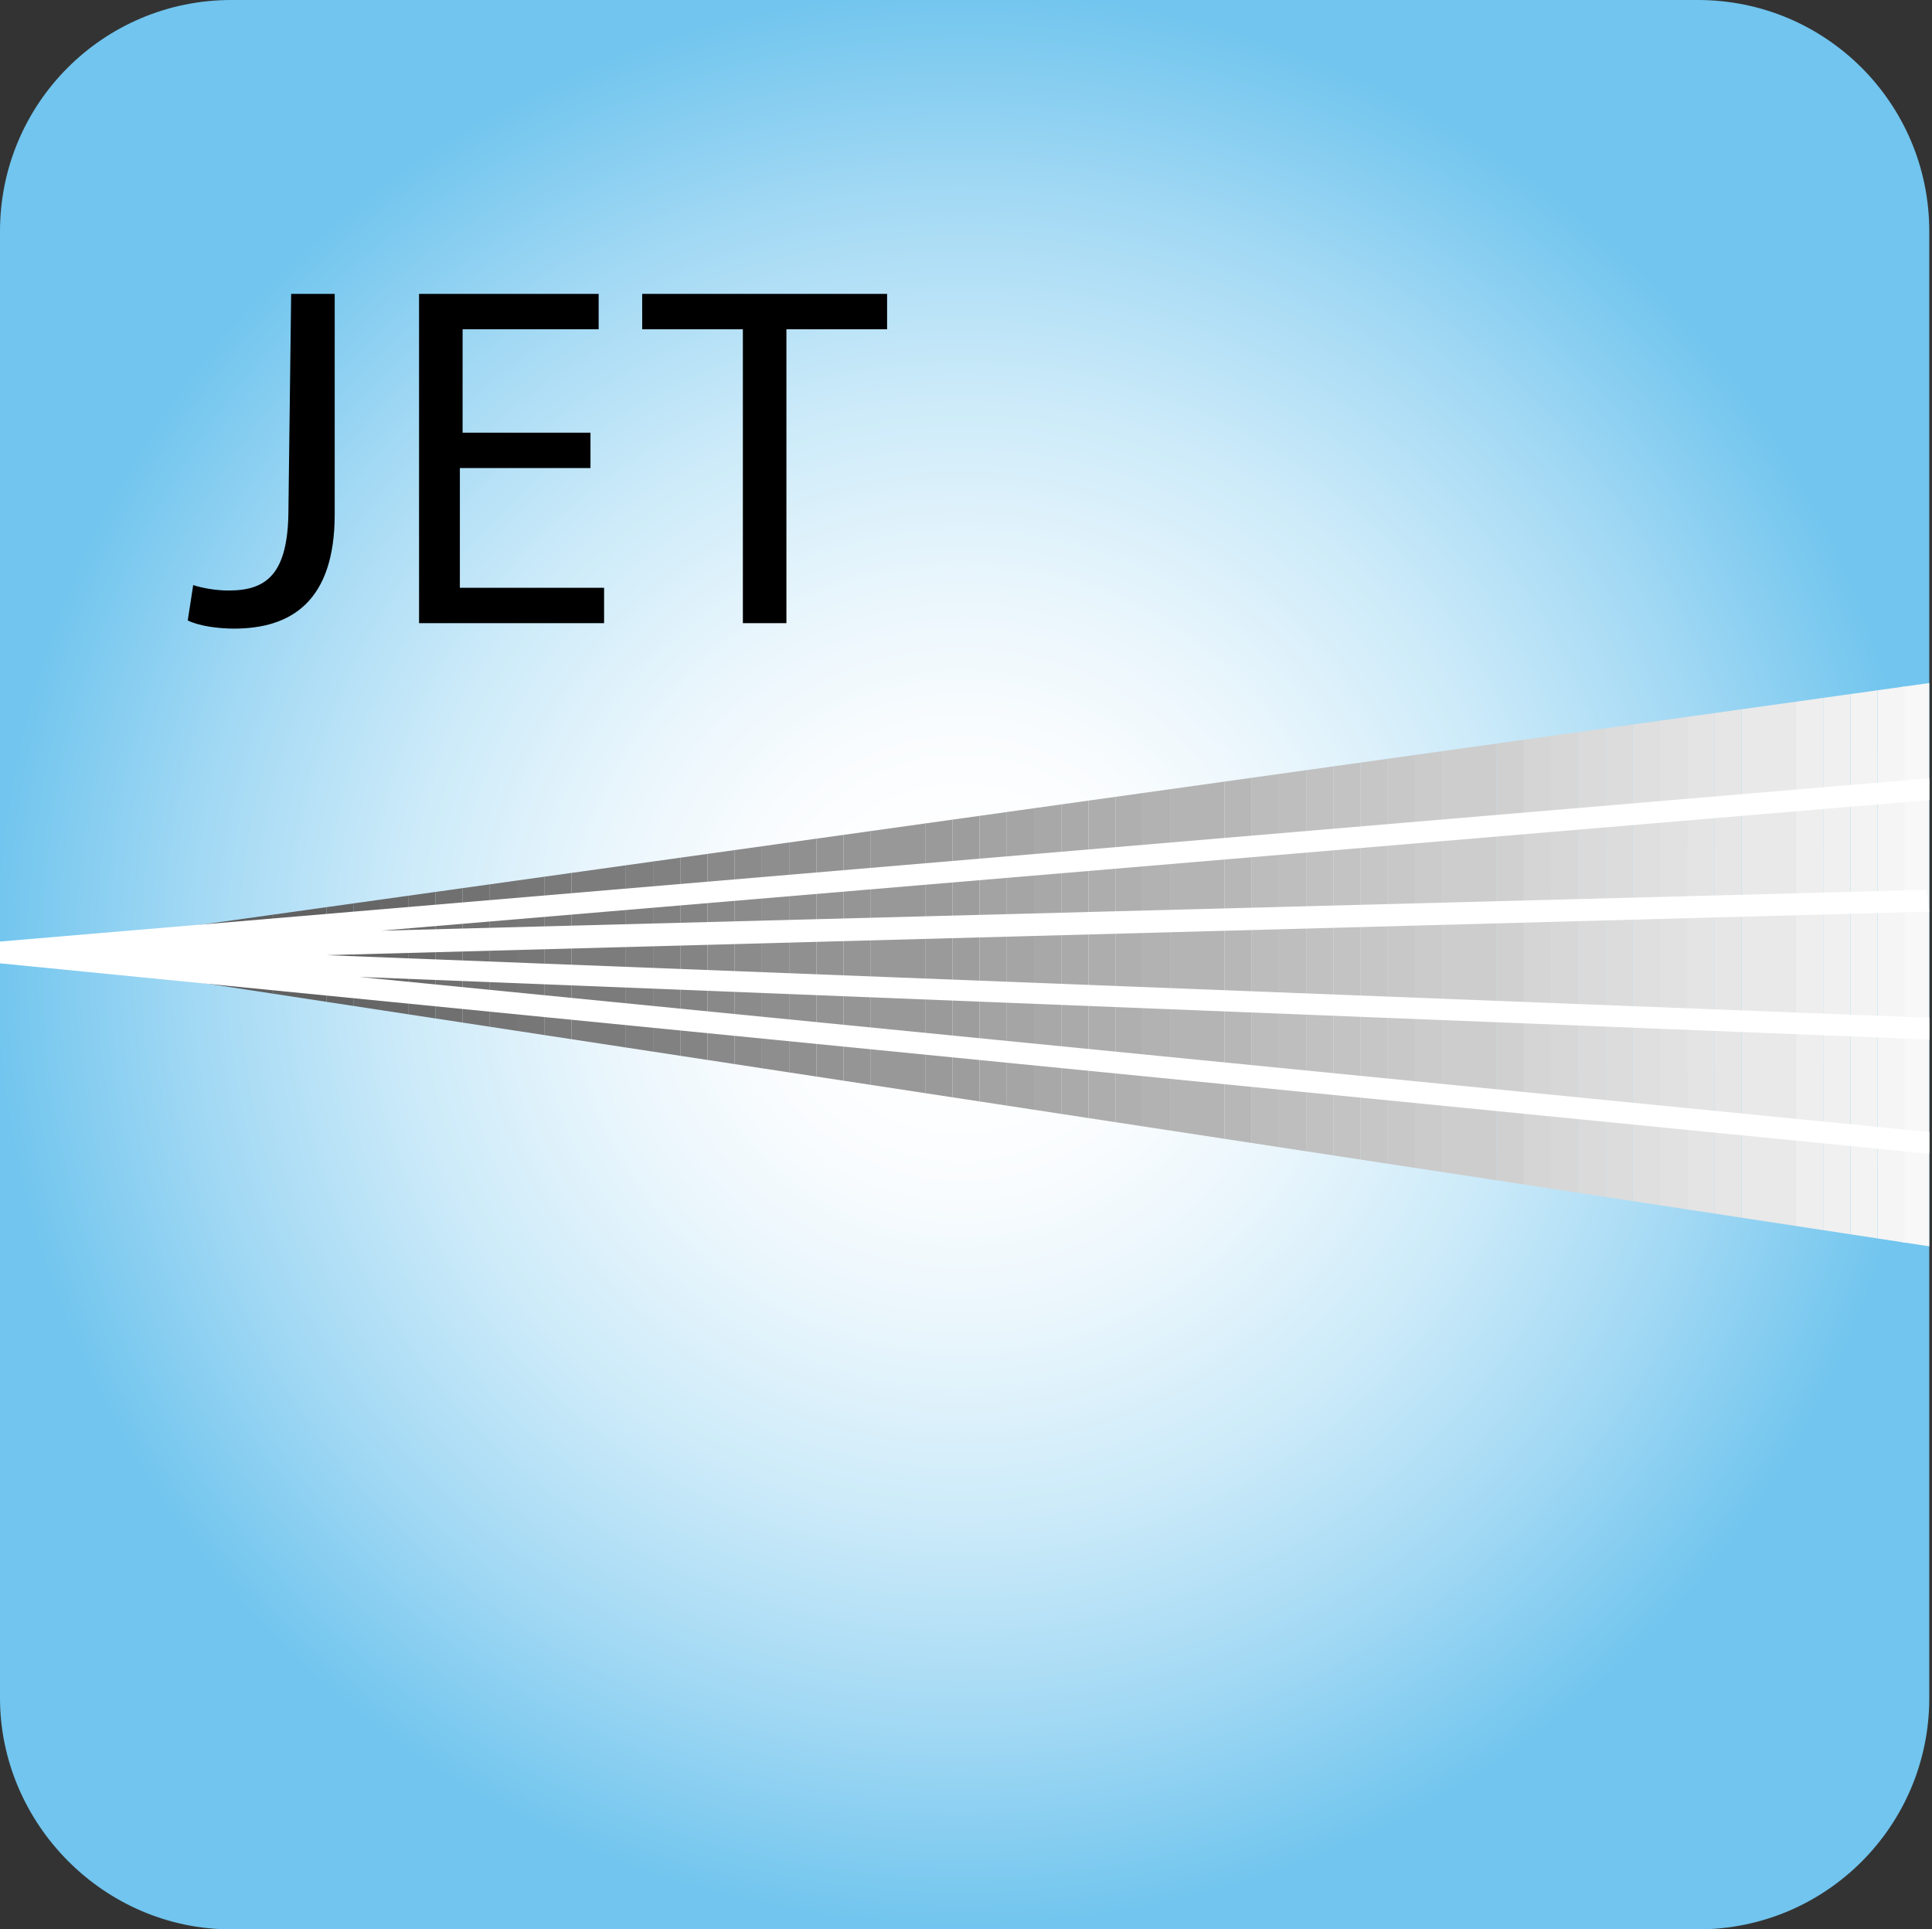
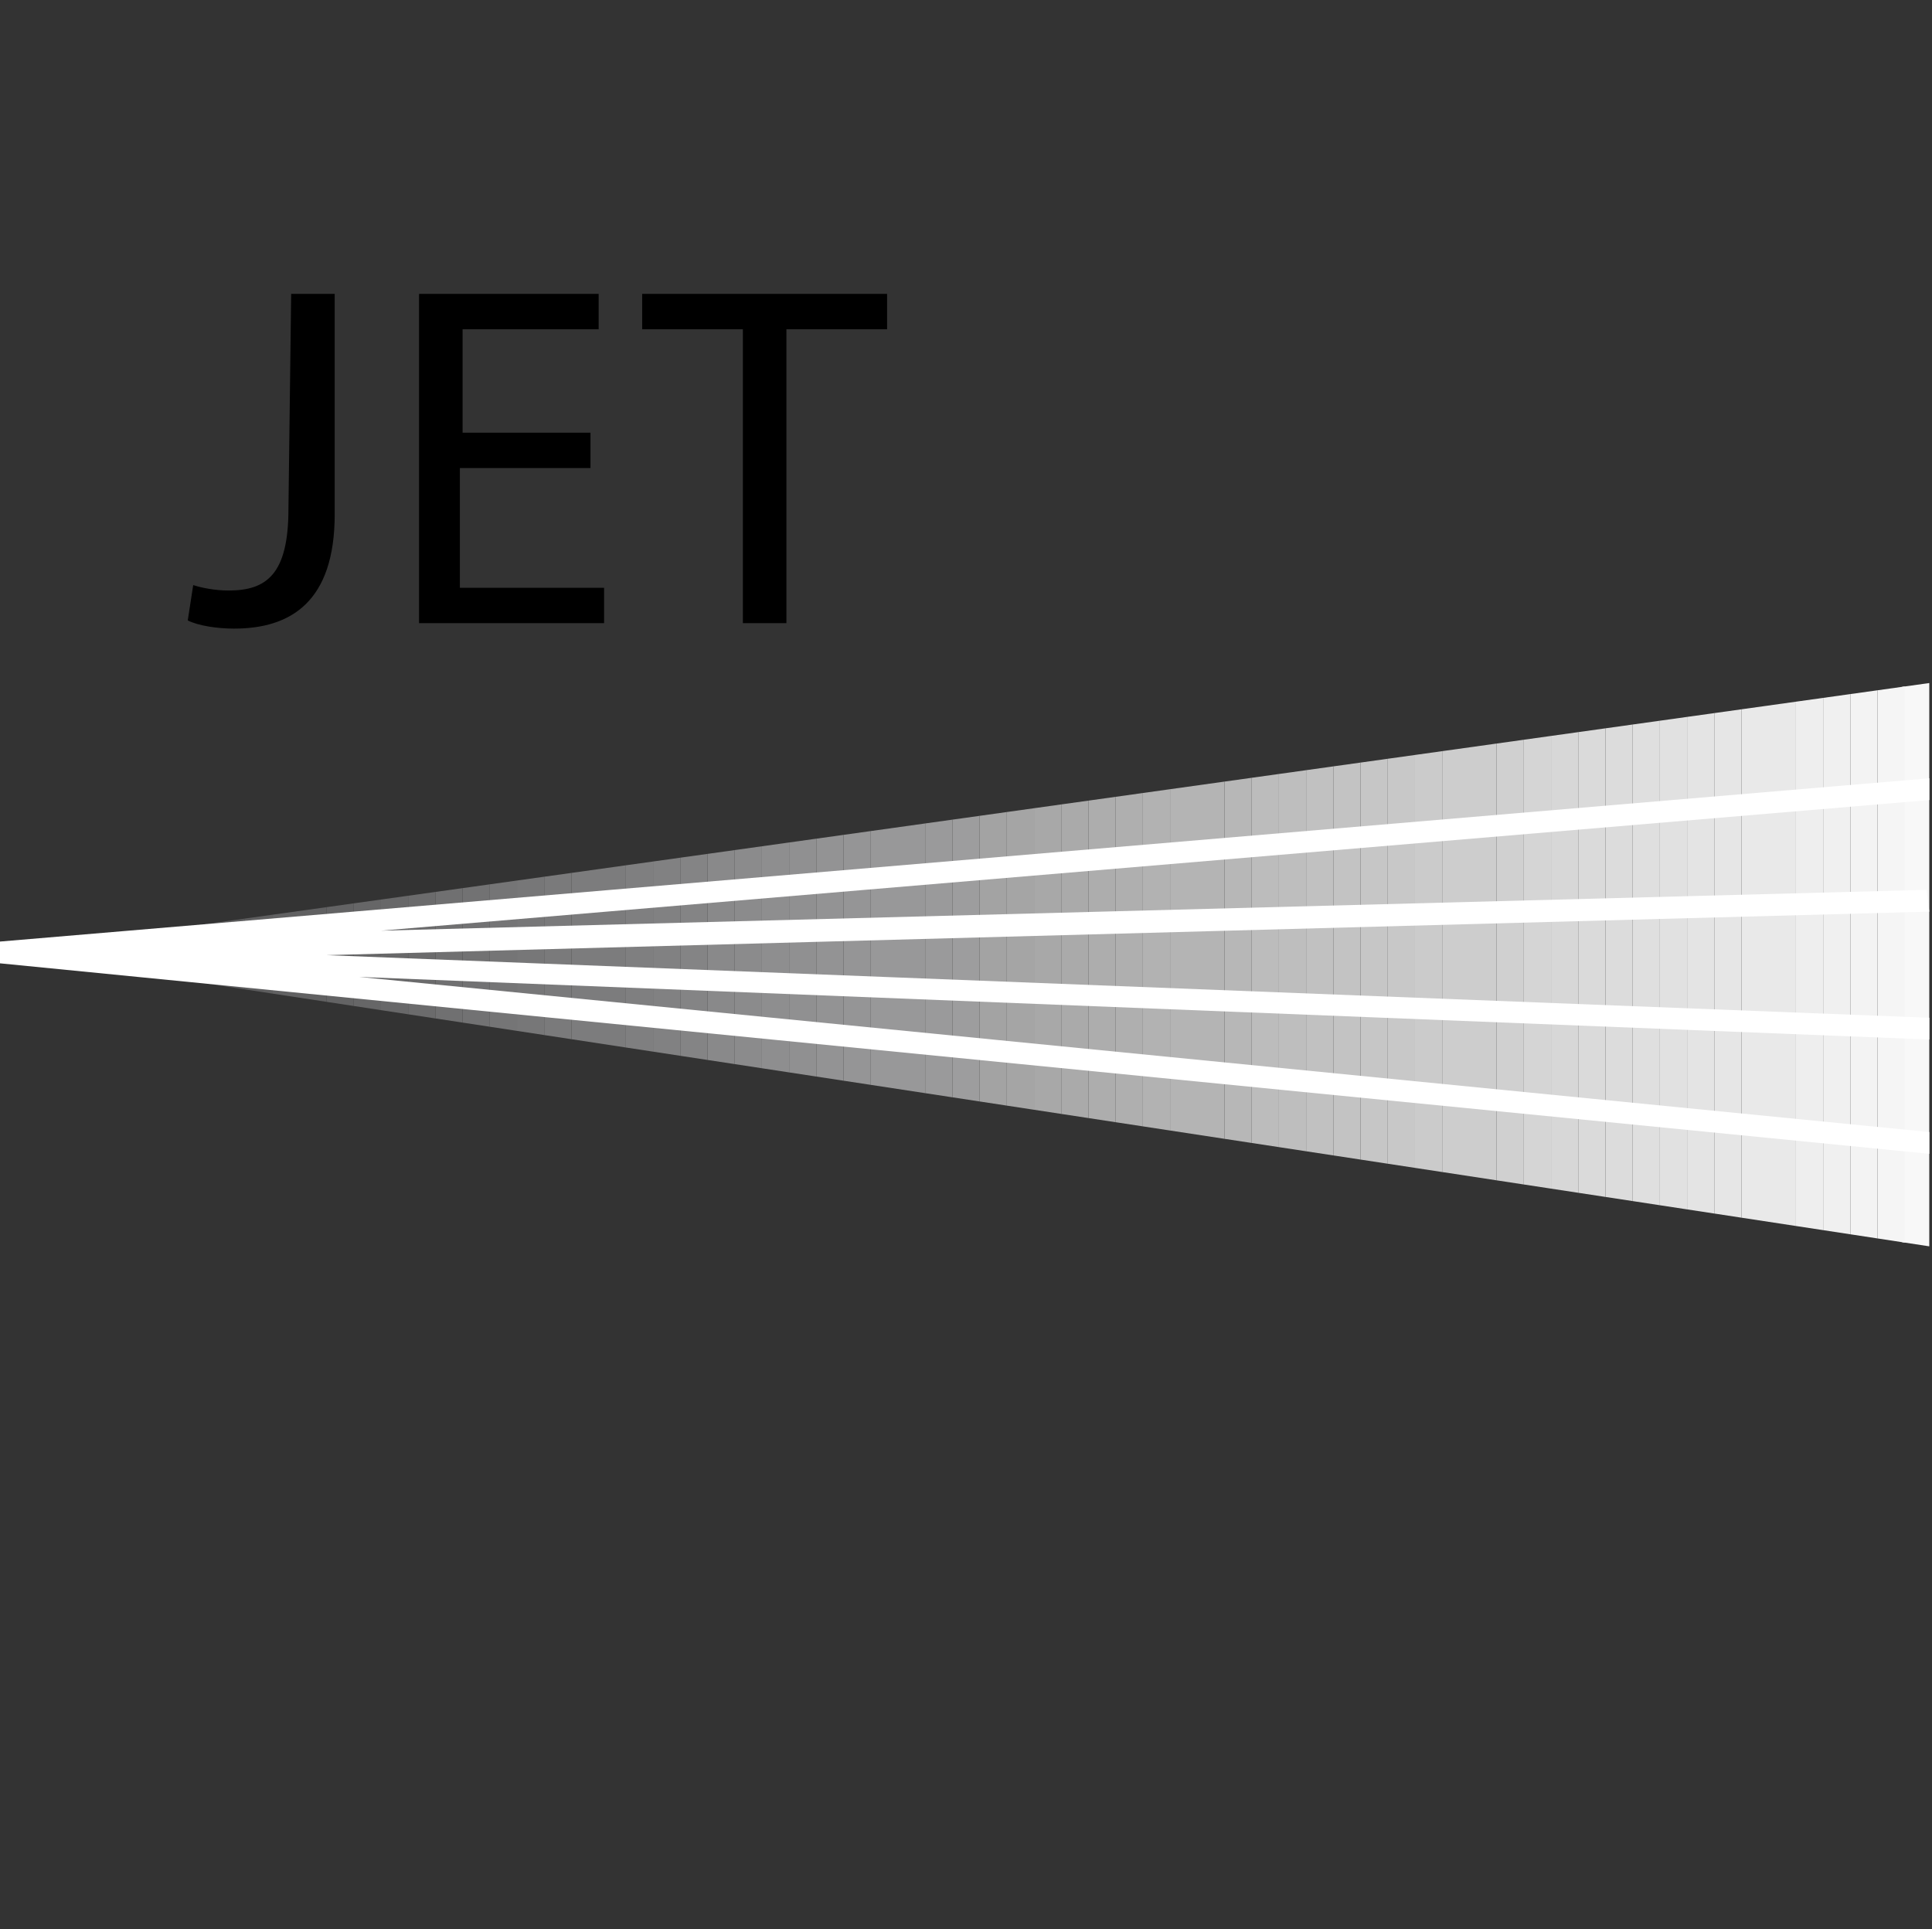
<svg xmlns="http://www.w3.org/2000/svg" xmlns:xlink="http://www.w3.org/1999/xlink" version="1.1" id="Layer_1" x="0px" y="0px" width="71px" height="70.9px" viewBox="0 0 71 70.9" style="enable-background:new 0 0 71 70.9;" xml:space="preserve">
  <rect x="0" y="0" width="71" height="70.9" fill="#333333" stroke="none" />
  <style type="text/css">
	.st0{fill:url(#SVGID_1_);}
	.st1{clip-path:url(#SVGID_3_);}
	.st2{clip-path:url(#SVGID_5_);fill:#F8F8F8;}
	.st3{clip-path:url(#SVGID_7_);fill:#F7F7F7;}
	.st4{clip-path:url(#SVGID_9_);fill:#F6F6F6;}
	.st5{clip-path:url(#SVGID_11_);fill:#F5F5F5;}
	.st6{clip-path:url(#SVGID_13_);fill:#F4F4F4;}
	.st7{clip-path:url(#SVGID_15_);fill:#F3F3F3;}
	.st8{clip-path:url(#SVGID_17_);fill:#F2F2F2;}
	.st9{clip-path:url(#SVGID_19_);fill:#F1F1F1;}
	.st10{clip-path:url(#SVGID_21_);fill:#F0F0F0;}
	.st11{clip-path:url(#SVGID_23_);fill:#EFEFEF;}
	.st12{clip-path:url(#SVGID_25_);fill:#EEEEEE;}
	.st13{clip-path:url(#SVGID_27_);fill:#EDEDED;}
	.st14{clip-path:url(#SVGID_29_);fill:#ECECEC;}
	.st15{clip-path:url(#SVGID_31_);fill:#EBEBEB;}
	.st16{clip-path:url(#SVGID_33_);fill:#EAEAEA;}
	.st17{clip-path:url(#SVGID_35_);fill:#E9E9E9;}
	.st18{clip-path:url(#SVGID_37_);fill:#E8E8E8;}
	.st19{clip-path:url(#SVGID_39_);fill:#E7E7E7;}
	.st20{clip-path:url(#SVGID_41_);fill:#E6E6E6;}
	.st21{clip-path:url(#SVGID_43_);fill:#E5E5E5;}
	.st22{clip-path:url(#SVGID_45_);fill:#E4E4E4;}
	.st23{clip-path:url(#SVGID_47_);fill:#E3E3E3;}
	.st24{clip-path:url(#SVGID_49_);fill:#E2E2E2;}
	.st25{clip-path:url(#SVGID_51_);fill:#E1E1E1;}
	.st26{clip-path:url(#SVGID_53_);fill:#E0E0E0;}
	.st27{clip-path:url(#SVGID_55_);fill:#DFDFDF;}
	.st28{clip-path:url(#SVGID_57_);fill:#DEDEDE;}
	.st29{clip-path:url(#SVGID_59_);fill:#DDDDDD;}
	.st30{clip-path:url(#SVGID_61_);fill:#DCDCDC;}
	.st31{clip-path:url(#SVGID_63_);fill:#DBDBDB;}
	.st32{clip-path:url(#SVGID_65_);fill:#DADADA;}
	.st33{clip-path:url(#SVGID_67_);fill:#D9D9D9;}
	.st34{clip-path:url(#SVGID_69_);fill:#D8D8D8;}
	.st35{clip-path:url(#SVGID_71_);fill:#D7D7D7;}
	.st36{clip-path:url(#SVGID_73_);fill:#D6D6D6;}
	.st37{clip-path:url(#SVGID_75_);fill:#D5D5D5;}
	.st38{clip-path:url(#SVGID_77_);fill:#D4D4D4;}
	.st39{clip-path:url(#SVGID_79_);fill:#D3D3D3;}
	.st40{clip-path:url(#SVGID_81_);fill:#D2D2D2;}
	.st41{clip-path:url(#SVGID_83_);fill:#D1D1D1;}
	.st42{clip-path:url(#SVGID_85_);fill:#D0D0D0;}
	.st43{clip-path:url(#SVGID_87_);fill:#CFCFCF;}
	.st44{clip-path:url(#SVGID_89_);fill:#CECECE;}
	.st45{clip-path:url(#SVGID_91_);fill:#CDCDCD;}
	.st46{clip-path:url(#SVGID_93_);fill:#CCCCCC;}
	.st47{clip-path:url(#SVGID_95_);fill:#CBCBCB;}
	.st48{clip-path:url(#SVGID_97_);fill:#CACACA;}
	.st49{clip-path:url(#SVGID_99_);fill:#C9C9C9;}
	.st50{clip-path:url(#SVGID_101_);fill:#C8C8C8;}
	.st51{clip-path:url(#SVGID_103_);fill:#C7C7C7;}
	.st52{clip-path:url(#SVGID_105_);fill:#C6C6C6;}
	.st53{clip-path:url(#SVGID_107_);fill:#C5C5C5;}
	.st54{clip-path:url(#SVGID_109_);fill:#C4C4C4;}
	.st55{clip-path:url(#SVGID_111_);fill:#C3C3C3;}
	.st56{clip-path:url(#SVGID_113_);fill:#C2C2C2;}
	.st57{clip-path:url(#SVGID_115_);fill:#C1C1C1;}
	.st58{clip-path:url(#SVGID_117_);fill:#C0C0C0;}
	.st59{clip-path:url(#SVGID_119_);fill:#BFBFBF;}
	.st60{clip-path:url(#SVGID_121_);fill:#BEBEBE;}
	.st61{clip-path:url(#SVGID_123_);fill:#BDBDBD;}
	.st62{clip-path:url(#SVGID_125_);fill:#BCBCBC;}
	.st63{clip-path:url(#SVGID_127_);fill:#BBBBBB;}
	.st64{clip-path:url(#SVGID_129_);fill:#BABABA;}
	.st65{clip-path:url(#SVGID_131_);fill:#B9B9B9;}
	.st66{clip-path:url(#SVGID_133_);fill:#B8B8B8;}
	.st67{clip-path:url(#SVGID_135_);fill:#B7B7B7;}
	.st68{clip-path:url(#SVGID_137_);fill:#B6B6B6;}
	.st69{clip-path:url(#SVGID_139_);fill:#B5B5B5;}
	.st70{clip-path:url(#SVGID_141_);fill:#B4B4B4;}
	.st71{clip-path:url(#SVGID_143_);fill:#B3B3B3;}
	.st72{clip-path:url(#SVGID_145_);fill:#B2B2B2;}
	.st73{clip-path:url(#SVGID_147_);fill:#B1B1B1;}
	.st74{clip-path:url(#SVGID_149_);fill:#B0B0B0;}
	.st75{clip-path:url(#SVGID_151_);fill:#AFAFAF;}
	.st76{clip-path:url(#SVGID_153_);fill:#AEAEAE;}
	.st77{clip-path:url(#SVGID_155_);fill:#ADADAD;}
	.st78{clip-path:url(#SVGID_157_);fill:#ACACAC;}
	.st79{clip-path:url(#SVGID_159_);fill:#ABABAB;}
	.st80{clip-path:url(#SVGID_161_);fill:#AAAAAA;}
	.st81{clip-path:url(#SVGID_163_);fill:#A9A9A9;}
	.st82{clip-path:url(#SVGID_165_);fill:#A8A8A8;}
	.st83{clip-path:url(#SVGID_167_);fill:#A7A7A7;}
	.st84{clip-path:url(#SVGID_169_);fill:#A6A6A6;}
	.st85{clip-path:url(#SVGID_171_);fill:#A5A5A5;}
	.st86{clip-path:url(#SVGID_173_);fill:#A4A4A4;}
	.st87{clip-path:url(#SVGID_175_);fill:#A3A3A3;}
	.st88{clip-path:url(#SVGID_177_);fill:#A2A2A2;}
	.st89{clip-path:url(#SVGID_179_);fill:#A1A1A1;}
	.st90{clip-path:url(#SVGID_181_);fill:#A0A0A0;}
	.st91{clip-path:url(#SVGID_183_);fill:#9E9E9F;}
	.st92{clip-path:url(#SVGID_185_);fill:#9D9D9E;}
	.st93{clip-path:url(#SVGID_187_);fill:#9C9C9D;}
	.st94{clip-path:url(#SVGID_189_);fill:#9B9B9C;}
	.st95{clip-path:url(#SVGID_191_);fill:#9A9A9B;}
	.st96{clip-path:url(#SVGID_193_);fill:#99999A;}
	.st97{clip-path:url(#SVGID_195_);fill:#989899;}
	.st98{clip-path:url(#SVGID_197_);fill:#979798;}
	.st99{clip-path:url(#SVGID_199_);fill:#969697;}
	.st100{clip-path:url(#SVGID_201_);fill:#959596;}
	.st101{clip-path:url(#SVGID_203_);fill:#949495;}
	.st102{clip-path:url(#SVGID_205_);fill:#939394;}
	.st103{clip-path:url(#SVGID_207_);fill:#929293;}
	.st104{clip-path:url(#SVGID_209_);fill:#919192;}
	.st105{clip-path:url(#SVGID_211_);fill:#909091;}
	.st106{clip-path:url(#SVGID_213_);fill:#8F8F90;}
	.st107{clip-path:url(#SVGID_215_);fill:#8E8E8F;}
	.st108{clip-path:url(#SVGID_217_);fill:#8D8D8E;}
	.st109{clip-path:url(#SVGID_219_);fill:#8C8C8D;}
	.st110{clip-path:url(#SVGID_221_);fill:#8B8B8C;}
	.st111{clip-path:url(#SVGID_223_);fill:#8A8A8B;}
	.st112{clip-path:url(#SVGID_225_);fill:#89898A;}
	.st113{clip-path:url(#SVGID_227_);fill:#888889;}
	.st114{clip-path:url(#SVGID_229_);fill:#878788;}
	.st115{clip-path:url(#SVGID_231_);fill:#868687;}
	.st116{clip-path:url(#SVGID_233_);fill:#858586;}
	.st117{clip-path:url(#SVGID_235_);fill:#848485;}
	.st118{clip-path:url(#SVGID_237_);fill:#838384;}
	.st119{clip-path:url(#SVGID_239_);fill:#828283;}
	.st120{clip-path:url(#SVGID_241_);fill:#818182;}
	.st121{clip-path:url(#SVGID_243_);fill:#808081;}
	.st122{clip-path:url(#SVGID_245_);fill:#7F7F80;}
	.st123{clip-path:url(#SVGID_247_);fill:#7E7E7F;}
	.st124{clip-path:url(#SVGID_249_);fill:#7D7D7E;}
	.st125{clip-path:url(#SVGID_251_);fill:#7C7C7D;}
	.st126{clip-path:url(#SVGID_253_);fill:#7B7B7C;}
	.st127{clip-path:url(#SVGID_255_);fill:#7A7A7B;}
	.st128{clip-path:url(#SVGID_257_);fill:#79797A;}
	.st129{clip-path:url(#SVGID_259_);fill:#787879;}
	.st130{clip-path:url(#SVGID_261_);fill:#777778;}
	.st131{clip-path:url(#SVGID_263_);fill:#767677;}
	.st132{clip-path:url(#SVGID_265_);fill:#757576;}
	.st133{clip-path:url(#SVGID_267_);fill:#747475;}
	.st134{clip-path:url(#SVGID_269_);fill:#737374;}
	.st135{clip-path:url(#SVGID_271_);fill:#727273;}
	.st136{clip-path:url(#SVGID_273_);fill:#717172;}
	.st137{clip-path:url(#SVGID_275_);fill:#707071;}
	.st138{clip-path:url(#SVGID_277_);fill:#6F6F70;}
	.st139{clip-path:url(#SVGID_279_);fill:#6E6E6F;}
	.st140{clip-path:url(#SVGID_281_);fill:#6D6D6E;}
	.st141{clip-path:url(#SVGID_283_);fill:#6C6C6D;}
	.st142{clip-path:url(#SVGID_285_);fill:#6B6B6C;}
	.st143{clip-path:url(#SVGID_287_);fill:#6A6A6B;}
	.st144{clip-path:url(#SVGID_289_);fill:#69696A;}
	.st145{clip-path:url(#SVGID_291_);fill:#686869;}
	.st146{clip-path:url(#SVGID_293_);fill:#676768;}
	.st147{clip-path:url(#SVGID_295_);fill:#666667;}
	.st148{clip-path:url(#SVGID_297_);fill:#656566;}
	.st149{clip-path:url(#SVGID_299_);fill:#646465;}
	.st150{clip-path:url(#SVGID_301_);fill:#636364;}
	.st151{clip-path:url(#SVGID_303_);fill:#626263;}
	.st152{clip-path:url(#SVGID_305_);fill:#616162;}
	.st153{clip-path:url(#SVGID_307_);fill:#606061;}
	.st154{clip-path:url(#SVGID_309_);fill:#5F5F60;}
	.st155{clip-path:url(#SVGID_311_);fill:#5E5E5F;}
	.st156{clip-path:url(#SVGID_313_);fill:#5D5D5E;}
	.st157{clip-path:url(#SVGID_315_);fill:#5C5C5D;}
	.st158{clip-path:url(#SVGID_317_);fill:#5B5B5C;}
	.st159{clip-path:url(#SVGID_319_);fill:#5A5A5B;}
	.st160{clip-path:url(#SVGID_321_);fill:#59595A;}
	.st161{clip-path:url(#SVGID_323_);fill:#585859;}
	.st162{clip-path:url(#SVGID_325_);fill:#575758;}
	.st163{clip-path:url(#SVGID_327_);fill:#565657;}
	.st164{clip-path:url(#SVGID_329_);fill:#555556;}
	.st165{clip-path:url(#SVGID_331_);fill:#545455;}
	.st166{clip-path:url(#SVGID_333_);fill:#535354;}
	.st167{clip-path:url(#SVGID_335_);fill:#525253;}
	.st168{clip-path:url(#SVGID_337_);fill:#515152;}
	.st169{clip-path:url(#SVGID_339_);fill:#505051;}
	.st170{clip-path:url(#SVGID_341_);fill:#4F4F50;}
	.st171{clip-path:url(#SVGID_343_);fill:#4E4E4F;}
	.st172{clip-path:url(#SVGID_345_);fill:#4D4D4E;}
	.st173{clip-path:url(#SVGID_347_);fill:#4C4C4D;}
	.st174{clip-path:url(#SVGID_349_);fill:#4B4B4C;}
	.st175{clip-path:url(#SVGID_351_);fill:#4A4A4B;}
	.st176{clip-path:url(#SVGID_353_);fill:#49494A;}
	.st177{clip-path:url(#SVGID_355_);fill:#484849;}
	.st178{clip-path:url(#SVGID_357_);fill:#474748;}
	.st179{clip-path:url(#SVGID_359_);fill:#464647;}
	.st180{fill:#FFFFFF;}
</style>
  <g>
    <radialGradient id="SVGID_1_" cx="-252.462" cy="381.926" r="2.184" gradientTransform="matrix(16.385 0 0 16.384 4171.944 -6222.225)" gradientUnits="userSpaceOnUse">
      <stop offset="0" style="stop-color:#FFFFFF" />
      <stop offset="0.121" style="stop-color:#FFFFFF" />
      <stop offset="0.239" style="stop-color:#F9FCFE" />
      <stop offset="0.4" style="stop-color:#E7F5FC" />
      <stop offset="0.584" style="stop-color:#CBEAF9" />
      <stop offset="0.787" style="stop-color:#A3D9F4" />
      <stop offset="1" style="stop-color:#71C5EE" />
    </radialGradient>
-     <path class="st0" d="M0,8.5C0,3.8,3.8,0,8.5,0h53.9c4.7,0,8.5,3.8,8.5,8.5v53.9c0,4.7-3.8,8.5-8.5,8.5H8.5C3.8,70.9,0,67,0,62.4   V8.5z" />
  </g>
  <g>
    <g>
      <g>
        <defs>
          <polygon id="SVGID_2_" points="0.1,35 70.9,45.8 70.9,25.1     " />
        </defs>
        <clipPath id="SVGID_3_">
          <use xlink:href="#SVGID_2_" style="overflow:visible;" />
        </clipPath>
        <g class="st1">
          <g>
            <g>
              <defs>
                <rect id="SVGID_4_" x="0.1" y="25.1" width="70.8" height="20.7" />
              </defs>
              <clipPath id="SVGID_5_">
                <use xlink:href="#SVGID_4_" style="overflow:visible;" />
              </clipPath>
              <polygon class="st2" points="69.9,46 69.9,25.1 71,24.8 71,46       " />
            </g>
            <g>
              <defs>
                <rect id="SVGID_6_" x="0.1" y="25.1" width="70.8" height="20.7" />
              </defs>
              <clipPath id="SVGID_7_">
                <use xlink:href="#SVGID_6_" style="overflow:visible;" />
              </clipPath>
              <rect x="70" y="25.2" class="st3" width="0" height="20.8" />
            </g>
            <g>
              <defs>
                <rect id="SVGID_8_" x="0.1" y="25.1" width="70.8" height="20.7" />
              </defs>
              <clipPath id="SVGID_9_">
                <use xlink:href="#SVGID_8_" style="overflow:visible;" />
              </clipPath>
              <rect x="70" y="25.2" class="st4" width="0" height="20.8" />
            </g>
            <g>
              <defs>
                <rect id="SVGID_10_" x="0.1" y="25.1" width="70.8" height="20.7" />
              </defs>
              <clipPath id="SVGID_11_">
                <use xlink:href="#SVGID_10_" style="overflow:visible;" />
              </clipPath>
              <polygon class="st5" points="69,46 69,25.2 70,24.9 70,46       " />
            </g>
            <g>
              <defs>
                <rect id="SVGID_12_" x="0.1" y="25.1" width="70.8" height="20.7" />
              </defs>
              <clipPath id="SVGID_13_">
                <use xlink:href="#SVGID_12_" style="overflow:visible;" />
              </clipPath>
              <rect x="69" y="25.2" class="st6" width="0" height="20.8" />
            </g>
            <g>
              <defs>
                <rect id="SVGID_14_" x="0.1" y="25.1" width="70.8" height="20.7" />
              </defs>
              <clipPath id="SVGID_15_">
                <use xlink:href="#SVGID_14_" style="overflow:visible;" />
              </clipPath>
              <rect x="68" y="25" class="st7" width="1" height="21" />
            </g>
            <g>
              <defs>
                <rect id="SVGID_16_" x="0.1" y="25.1" width="70.8" height="20.7" />
              </defs>
              <clipPath id="SVGID_17_">
                <use xlink:href="#SVGID_16_" style="overflow:visible;" />
              </clipPath>
              <rect x="68" y="25.2" class="st8" width="0" height="20.8" />
            </g>
            <g>
              <defs>
                <rect id="SVGID_18_" x="0.1" y="25.1" width="70.8" height="20.7" />
              </defs>
              <clipPath id="SVGID_19_">
                <use xlink:href="#SVGID_18_" style="overflow:visible;" />
              </clipPath>
              <rect x="68" y="25.2" class="st9" width="0" height="20.8" />
            </g>
            <g>
              <defs>
                <rect id="SVGID_20_" x="0.1" y="25.1" width="70.8" height="20.7" />
              </defs>
              <clipPath id="SVGID_21_">
                <use xlink:href="#SVGID_20_" style="overflow:visible;" />
              </clipPath>
              <rect x="67" y="25" class="st10" width="1" height="21" />
            </g>
            <g>
              <defs>
                <rect id="SVGID_22_" x="0.1" y="25.1" width="70.8" height="20.7" />
              </defs>
              <clipPath id="SVGID_23_">
                <use xlink:href="#SVGID_22_" style="overflow:visible;" />
              </clipPath>
              <rect x="67" y="25.2" class="st11" width="0" height="20.8" />
            </g>
            <g>
              <defs>
                <rect id="SVGID_24_" x="0.1" y="25.1" width="70.8" height="20.7" />
              </defs>
              <clipPath id="SVGID_25_">
                <use xlink:href="#SVGID_24_" style="overflow:visible;" />
              </clipPath>
              <rect x="66" y="25" class="st12" width="1" height="21" />
            </g>
            <g>
              <defs>
                <rect id="SVGID_26_" x="0.1" y="25.1" width="70.8" height="20.7" />
              </defs>
              <clipPath id="SVGID_27_">
                <use xlink:href="#SVGID_26_" style="overflow:visible;" />
              </clipPath>
              <rect x="66" y="25.2" class="st13" width="0" height="20.8" />
            </g>
            <g>
              <defs>
                <rect id="SVGID_28_" x="0.1" y="25.1" width="70.8" height="20.7" />
              </defs>
              <clipPath id="SVGID_29_">
                <use xlink:href="#SVGID_28_" style="overflow:visible;" />
              </clipPath>
              <rect x="66" y="25.2" class="st14" width="0" height="20.8" />
            </g>
            <g>
              <defs>
                <rect id="SVGID_30_" x="0.1" y="25.1" width="70.8" height="20.7" />
              </defs>
              <clipPath id="SVGID_31_">
                <use xlink:href="#SVGID_30_" style="overflow:visible;" />
              </clipPath>
              <rect x="66" y="25.1" class="st15" width="0" height="20.9" />
            </g>
            <g>
              <defs>
                <rect id="SVGID_32_" x="0.1" y="25.1" width="70.8" height="20.7" />
              </defs>
              <clipPath id="SVGID_33_">
                <use xlink:href="#SVGID_32_" style="overflow:visible;" />
              </clipPath>
              <rect x="66" y="25.2" class="st16" width="0" height="20.8" />
            </g>
            <g>
              <defs>
                <rect id="SVGID_34_" x="0.1" y="25.1" width="70.8" height="20.7" />
              </defs>
              <clipPath id="SVGID_35_">
                <use xlink:href="#SVGID_34_" style="overflow:visible;" />
              </clipPath>
              <rect x="64" y="25" class="st17" width="2" height="21" />
            </g>
            <g>
              <defs>
                <rect id="SVGID_36_" x="0.1" y="25.1" width="70.8" height="20.7" />
              </defs>
              <clipPath id="SVGID_37_">
                <use xlink:href="#SVGID_36_" style="overflow:visible;" />
              </clipPath>
              <rect x="64" y="25.2" class="st18" width="0" height="20.8" />
            </g>
            <g>
              <defs>
                <rect id="SVGID_38_" x="0.1" y="25.1" width="70.8" height="20.7" />
              </defs>
              <clipPath id="SVGID_39_">
                <use xlink:href="#SVGID_38_" style="overflow:visible;" />
              </clipPath>
              <rect x="64" y="25.2" class="st19" width="0" height="20.8" />
            </g>
            <g>
              <defs>
                <rect id="SVGID_40_" x="0.1" y="25.1" width="70.8" height="20.7" />
              </defs>
              <clipPath id="SVGID_41_">
                <use xlink:href="#SVGID_40_" style="overflow:visible;" />
              </clipPath>
              <rect x="63" y="25" class="st20" width="1" height="21" />
            </g>
            <g>
              <defs>
                <rect id="SVGID_42_" x="0.1" y="25.1" width="70.8" height="20.7" />
              </defs>
              <clipPath id="SVGID_43_">
                <use xlink:href="#SVGID_42_" style="overflow:visible;" />
              </clipPath>
              <rect x="63" y="25.2" class="st21" width="0" height="20.8" />
            </g>
            <g>
              <defs>
                <rect id="SVGID_44_" x="0.1" y="25.1" width="70.8" height="20.7" />
              </defs>
              <clipPath id="SVGID_45_">
                <use xlink:href="#SVGID_44_" style="overflow:visible;" />
              </clipPath>
              <rect x="62" y="25" class="st22" width="1" height="21" />
            </g>
            <g>
              <defs>
                <rect id="SVGID_46_" x="0.1" y="25.1" width="70.8" height="20.7" />
              </defs>
              <clipPath id="SVGID_47_">
                <use xlink:href="#SVGID_46_" style="overflow:visible;" />
              </clipPath>
              <rect x="62" y="25.2" class="st23" width="0" height="20.8" />
            </g>
            <g>
              <defs>
                <rect id="SVGID_48_" x="0.1" y="25.1" width="70.8" height="20.7" />
              </defs>
              <clipPath id="SVGID_49_">
                <use xlink:href="#SVGID_48_" style="overflow:visible;" />
              </clipPath>
              <rect x="62" y="25.2" class="st24" width="0" height="20.8" />
            </g>
            <g>
              <defs>
                <rect id="SVGID_50_" x="0.1" y="25.1" width="70.8" height="20.7" />
              </defs>
              <clipPath id="SVGID_51_">
                <use xlink:href="#SVGID_50_" style="overflow:visible;" />
              </clipPath>
              <rect x="61" y="25" class="st25" width="1" height="21" />
            </g>
            <g>
              <defs>
                <rect id="SVGID_52_" x="0.1" y="25.1" width="70.8" height="20.7" />
              </defs>
              <clipPath id="SVGID_53_">
                <use xlink:href="#SVGID_52_" style="overflow:visible;" />
              </clipPath>
              <rect x="61" y="25.2" class="st26" width="0" height="20.8" />
            </g>
            <g>
              <defs>
                <rect id="SVGID_54_" x="0.1" y="25.1" width="70.8" height="20.7" />
              </defs>
              <clipPath id="SVGID_55_">
                <use xlink:href="#SVGID_54_" style="overflow:visible;" />
              </clipPath>
              <rect x="60" y="25" class="st27" width="1" height="21" />
            </g>
            <g>
              <defs>
                <rect id="SVGID_56_" x="0.1" y="25.1" width="70.8" height="20.7" />
              </defs>
              <clipPath id="SVGID_57_">
                <use xlink:href="#SVGID_56_" style="overflow:visible;" />
              </clipPath>
              <rect x="60" y="25.2" class="st28" width="0" height="20.8" />
            </g>
            <g>
              <defs>
                <rect id="SVGID_58_" x="0.1" y="25.1" width="70.8" height="20.7" />
              </defs>
              <clipPath id="SVGID_59_">
                <use xlink:href="#SVGID_58_" style="overflow:visible;" />
              </clipPath>
              <rect x="60" y="25.2" class="st29" width="0" height="20.8" />
            </g>
            <g>
              <defs>
                <rect id="SVGID_60_" x="0.1" y="25.1" width="70.8" height="20.7" />
              </defs>
              <clipPath id="SVGID_61_">
                <use xlink:href="#SVGID_60_" style="overflow:visible;" />
              </clipPath>
              <rect x="59" y="25" class="st30" width="1" height="21" />
            </g>
            <g>
              <defs>
                <rect id="SVGID_62_" x="0.1" y="25.1" width="70.8" height="20.7" />
              </defs>
              <clipPath id="SVGID_63_">
                <use xlink:href="#SVGID_62_" style="overflow:visible;" />
              </clipPath>
              <rect x="59" y="25.2" class="st31" width="0" height="20.8" />
            </g>
            <g>
              <defs>
                <rect id="SVGID_64_" x="0.1" y="25.1" width="70.8" height="20.7" />
              </defs>
              <clipPath id="SVGID_65_">
                <use xlink:href="#SVGID_64_" style="overflow:visible;" />
              </clipPath>
              <rect x="58" y="25" class="st32" width="1" height="21" />
            </g>
            <g>
              <defs>
                <rect id="SVGID_66_" x="0.1" y="25.1" width="70.8" height="20.7" />
              </defs>
              <clipPath id="SVGID_67_">
                <use xlink:href="#SVGID_66_" style="overflow:visible;" />
              </clipPath>
              <rect x="58" y="25.2" class="st33" width="0" height="20.8" />
            </g>
            <g>
              <defs>
                <rect id="SVGID_68_" x="0.1" y="25.1" width="70.8" height="20.7" />
              </defs>
              <clipPath id="SVGID_69_">
                <use xlink:href="#SVGID_68_" style="overflow:visible;" />
              </clipPath>
              <rect x="58" y="25.2" class="st34" width="0" height="20.8" />
            </g>
            <g>
              <defs>
                <rect id="SVGID_70_" x="0.1" y="25.1" width="70.8" height="20.7" />
              </defs>
              <clipPath id="SVGID_71_">
                <use xlink:href="#SVGID_70_" style="overflow:visible;" />
              </clipPath>
              <rect x="57" y="25" class="st35" width="1" height="21" />
            </g>
            <g>
              <defs>
                <rect id="SVGID_72_" x="0.1" y="25.1" width="70.8" height="20.7" />
              </defs>
              <clipPath id="SVGID_73_">
                <use xlink:href="#SVGID_72_" style="overflow:visible;" />
              </clipPath>
              <rect x="57" y="25.2" class="st36" width="0" height="20.8" />
            </g>
            <g>
              <defs>
                <rect id="SVGID_74_" x="0.1" y="25.1" width="70.8" height="20.7" />
              </defs>
              <clipPath id="SVGID_75_">
                <use xlink:href="#SVGID_74_" style="overflow:visible;" />
              </clipPath>
              <rect x="56" y="25" class="st37" width="1" height="21" />
            </g>
            <g>
              <defs>
                <rect id="SVGID_76_" x="0.1" y="25.1" width="70.8" height="20.7" />
              </defs>
              <clipPath id="SVGID_77_">
                <use xlink:href="#SVGID_76_" style="overflow:visible;" />
              </clipPath>
              <rect x="56" y="25.2" class="st38" width="0" height="20.8" />
            </g>
            <g>
              <defs>
                <rect id="SVGID_78_" x="0.1" y="25.1" width="70.8" height="20.7" />
              </defs>
              <clipPath id="SVGID_79_">
                <use xlink:href="#SVGID_78_" style="overflow:visible;" />
              </clipPath>
              <rect x="56" y="25.2" class="st39" width="0" height="20.8" />
            </g>
            <g>
              <defs>
                <rect id="SVGID_80_" x="0.1" y="25.1" width="70.8" height="20.7" />
              </defs>
              <clipPath id="SVGID_81_">
                <use xlink:href="#SVGID_80_" style="overflow:visible;" />
              </clipPath>
              <rect x="56" y="25.1" class="st40" width="0" height="20.9" />
            </g>
            <g>
              <defs>
                <rect id="SVGID_82_" x="0.1" y="25.1" width="70.8" height="20.7" />
              </defs>
              <clipPath id="SVGID_83_">
                <use xlink:href="#SVGID_82_" style="overflow:visible;" />
              </clipPath>
              <rect x="56" y="25.2" class="st41" width="0" height="20.8" />
            </g>
            <g>
              <defs>
                <rect id="SVGID_84_" x="0.1" y="25.1" width="70.8" height="20.7" />
              </defs>
              <clipPath id="SVGID_85_">
                <use xlink:href="#SVGID_84_" style="overflow:visible;" />
              </clipPath>
              <rect x="55" y="25" class="st42" width="1" height="21" />
            </g>
            <g>
              <defs>
                <rect id="SVGID_86_" x="0.1" y="25.1" width="70.8" height="20.7" />
              </defs>
              <clipPath id="SVGID_87_">
                <use xlink:href="#SVGID_86_" style="overflow:visible;" />
              </clipPath>
              <rect x="55" y="25.2" class="st43" width="0" height="20.8" />
            </g>
            <g>
              <defs>
                <rect id="SVGID_88_" x="0.1" y="25.1" width="70.8" height="20.7" />
              </defs>
              <clipPath id="SVGID_89_">
                <use xlink:href="#SVGID_88_" style="overflow:visible;" />
              </clipPath>
              <rect x="55" y="25.2" class="st44" width="0" height="20.8" />
            </g>
            <g>
              <defs>
                <rect id="SVGID_90_" x="0.1" y="25.1" width="70.8" height="20.7" />
              </defs>
              <clipPath id="SVGID_91_">
                <use xlink:href="#SVGID_90_" style="overflow:visible;" />
              </clipPath>
              <rect x="53" y="25" class="st45" width="2" height="21" />
            </g>
            <g>
              <defs>
                <rect id="SVGID_92_" x="0.1" y="25.1" width="70.8" height="20.7" />
              </defs>
              <clipPath id="SVGID_93_">
                <use xlink:href="#SVGID_92_" style="overflow:visible;" />
              </clipPath>
              <rect x="53" y="25.2" class="st46" width="0" height="20.8" />
            </g>
            <g>
              <defs>
                <rect id="SVGID_94_" x="0.1" y="25.1" width="70.8" height="20.7" />
              </defs>
              <clipPath id="SVGID_95_">
                <use xlink:href="#SVGID_94_" style="overflow:visible;" />
              </clipPath>
              <rect x="52" y="25" class="st47" width="1" height="21" />
            </g>
            <g>
              <defs>
                <rect id="SVGID_96_" x="0.1" y="25.1" width="70.8" height="20.7" />
              </defs>
              <clipPath id="SVGID_97_">
                <use xlink:href="#SVGID_96_" style="overflow:visible;" />
              </clipPath>
              <rect x="52" y="25.2" class="st48" width="0" height="20.8" />
            </g>
            <g>
              <defs>
                <rect id="SVGID_98_" x="0.1" y="25.1" width="70.8" height="20.7" />
              </defs>
              <clipPath id="SVGID_99_">
                <use xlink:href="#SVGID_98_" style="overflow:visible;" />
              </clipPath>
              <rect x="52" y="25.2" class="st49" width="0" height="20.8" />
            </g>
            <g>
              <defs>
                <rect id="SVGID_100_" x="0.1" y="25.1" width="70.8" height="20.7" />
              </defs>
              <clipPath id="SVGID_101_">
                <use xlink:href="#SVGID_100_" style="overflow:visible;" />
              </clipPath>
              <rect x="51" y="25" class="st50" width="1" height="21" />
            </g>
            <g>
              <defs>
                <rect id="SVGID_102_" x="0.1" y="25.1" width="70.8" height="20.7" />
              </defs>
              <clipPath id="SVGID_103_">
                <use xlink:href="#SVGID_102_" style="overflow:visible;" />
              </clipPath>
              <rect x="51" y="25.2" class="st51" width="0" height="20.8" />
            </g>
            <g>
              <defs>
                <rect id="SVGID_104_" x="0.1" y="25.1" width="70.8" height="20.7" />
              </defs>
              <clipPath id="SVGID_105_">
                <use xlink:href="#SVGID_104_" style="overflow:visible;" />
              </clipPath>
              <rect x="50" y="25" class="st52" width="1" height="21" />
            </g>
            <g>
              <defs>
                <rect id="SVGID_106_" x="0.1" y="25.1" width="70.8" height="20.7" />
              </defs>
              <clipPath id="SVGID_107_">
                <use xlink:href="#SVGID_106_" style="overflow:visible;" />
              </clipPath>
              <rect x="50" y="25.2" class="st53" width="0" height="20.8" />
            </g>
            <g>
              <defs>
                <rect id="SVGID_108_" x="0.1" y="25.1" width="70.8" height="20.7" />
              </defs>
              <clipPath id="SVGID_109_">
                <use xlink:href="#SVGID_108_" style="overflow:visible;" />
              </clipPath>
              <rect x="50" y="25.2" class="st54" width="0" height="20.8" />
            </g>
            <g>
              <defs>
                <rect id="SVGID_110_" x="0.1" y="25.1" width="70.8" height="20.7" />
              </defs>
              <clipPath id="SVGID_111_">
                <use xlink:href="#SVGID_110_" style="overflow:visible;" />
              </clipPath>
              <rect x="49" y="25" class="st55" width="1" height="21" />
            </g>
            <g>
              <defs>
                <rect id="SVGID_112_" x="0.1" y="25.1" width="70.8" height="20.7" />
              </defs>
              <clipPath id="SVGID_113_">
                <use xlink:href="#SVGID_112_" style="overflow:visible;" />
              </clipPath>
              <rect x="49" y="25.2" class="st56" width="0" height="20.8" />
            </g>
            <g>
              <defs>
                <rect id="SVGID_114_" x="0.1" y="25.1" width="70.8" height="20.7" />
              </defs>
              <clipPath id="SVGID_115_">
                <use xlink:href="#SVGID_114_" style="overflow:visible;" />
              </clipPath>
              <rect x="48" y="25" class="st57" width="1" height="21" />
            </g>
            <g>
              <defs>
                <rect id="SVGID_116_" x="0.1" y="25.1" width="70.8" height="20.7" />
              </defs>
              <clipPath id="SVGID_117_">
                <use xlink:href="#SVGID_116_" style="overflow:visible;" />
              </clipPath>
              <rect x="48" y="25.2" class="st58" width="0" height="20.8" />
            </g>
            <g>
              <defs>
                <rect id="SVGID_118_" x="0.1" y="25.1" width="70.8" height="20.7" />
              </defs>
              <clipPath id="SVGID_119_">
                <use xlink:href="#SVGID_118_" style="overflow:visible;" />
              </clipPath>
              <rect x="48" y="25.2" class="st59" width="0" height="20.8" />
            </g>
            <g>
              <defs>
                <rect id="SVGID_120_" x="0.1" y="25.1" width="70.8" height="20.7" />
              </defs>
              <clipPath id="SVGID_121_">
                <use xlink:href="#SVGID_120_" style="overflow:visible;" />
              </clipPath>
              <rect x="47" y="25" class="st60" width="1" height="21" />
            </g>
            <g>
              <defs>
                <rect id="SVGID_122_" x="0.1" y="25.1" width="70.8" height="20.7" />
              </defs>
              <clipPath id="SVGID_123_">
                <use xlink:href="#SVGID_122_" style="overflow:visible;" />
              </clipPath>
              <rect x="47" y="25.2" class="st61" width="0" height="20.8" />
            </g>
            <g>
              <defs>
                <rect id="SVGID_124_" x="0.1" y="25.1" width="70.8" height="20.7" />
              </defs>
              <clipPath id="SVGID_125_">
                <use xlink:href="#SVGID_124_" style="overflow:visible;" />
              </clipPath>
              <rect x="46" y="25" class="st62" width="1" height="21" />
            </g>
            <g>
              <defs>
                <rect id="SVGID_126_" x="0.1" y="25.1" width="70.8" height="20.7" />
              </defs>
              <clipPath id="SVGID_127_">
                <use xlink:href="#SVGID_126_" style="overflow:visible;" />
              </clipPath>
              <rect x="46" y="25.2" class="st63" width="0" height="20.8" />
            </g>
            <g>
              <defs>
                <rect id="SVGID_128_" x="0.1" y="25.1" width="70.8" height="20.7" />
              </defs>
              <clipPath id="SVGID_129_">
                <use xlink:href="#SVGID_128_" style="overflow:visible;" />
              </clipPath>
              <rect x="46" y="25.2" class="st64" width="0" height="20.8" />
            </g>
            <g>
              <defs>
                <rect id="SVGID_130_" x="0.1" y="25.1" width="70.8" height="20.7" />
              </defs>
              <clipPath id="SVGID_131_">
                <use xlink:href="#SVGID_130_" style="overflow:visible;" />
              </clipPath>
              <rect x="46" y="25.1" class="st65" width="0" height="20.9" />
            </g>
            <g>
              <defs>
                <rect id="SVGID_132_" x="0.1" y="25.1" width="70.8" height="20.7" />
              </defs>
              <clipPath id="SVGID_133_">
                <use xlink:href="#SVGID_132_" style="overflow:visible;" />
              </clipPath>
              <rect x="46" y="25.2" class="st66" width="0" height="20.8" />
            </g>
            <g>
              <defs>
                <rect id="SVGID_134_" x="0.1" y="25.1" width="70.8" height="20.7" />
              </defs>
              <clipPath id="SVGID_135_">
                <use xlink:href="#SVGID_134_" style="overflow:visible;" />
              </clipPath>
              <rect x="45" y="25" class="st67" width="1" height="21" />
            </g>
            <g>
              <defs>
                <rect id="SVGID_136_" x="0.1" y="25.1" width="70.8" height="20.7" />
              </defs>
              <clipPath id="SVGID_137_">
                <use xlink:href="#SVGID_136_" style="overflow:visible;" />
              </clipPath>
              <rect x="45" y="25.2" class="st68" width="0" height="20.8" />
            </g>
            <g>
              <defs>
                <rect id="SVGID_138_" x="0.1" y="25.1" width="70.8" height="20.7" />
              </defs>
              <clipPath id="SVGID_139_">
                <use xlink:href="#SVGID_138_" style="overflow:visible;" />
              </clipPath>
              <rect x="45" y="25.2" class="st69" width="0" height="20.8" />
            </g>
            <g>
              <defs>
                <rect id="SVGID_140_" x="0.1" y="25.1" width="70.8" height="20.7" />
              </defs>
              <clipPath id="SVGID_141_">
                <use xlink:href="#SVGID_140_" style="overflow:visible;" />
              </clipPath>
              <rect x="43" y="25" class="st70" width="2" height="21" />
            </g>
            <g>
              <defs>
                <rect id="SVGID_142_" x="0.1" y="25.1" width="70.8" height="20.7" />
              </defs>
              <clipPath id="SVGID_143_">
                <use xlink:href="#SVGID_142_" style="overflow:visible;" />
              </clipPath>
              <rect x="43" y="25.2" class="st71" width="0" height="20.8" />
            </g>
            <g>
              <defs>
                <rect id="SVGID_144_" x="0.1" y="25.1" width="70.8" height="20.7" />
              </defs>
              <clipPath id="SVGID_145_">
                <use xlink:href="#SVGID_144_" style="overflow:visible;" />
              </clipPath>
              <rect x="42" y="25" class="st72" width="1" height="21" />
            </g>
            <g>
              <defs>
                <rect id="SVGID_146_" x="0.1" y="25.1" width="70.8" height="20.7" />
              </defs>
              <clipPath id="SVGID_147_">
                <use xlink:href="#SVGID_146_" style="overflow:visible;" />
              </clipPath>
              <rect x="42" y="25.2" class="st73" width="0" height="20.8" />
            </g>
            <g>
              <defs>
                <rect id="SVGID_148_" x="0.1" y="25.1" width="70.8" height="20.7" />
              </defs>
              <clipPath id="SVGID_149_">
                <use xlink:href="#SVGID_148_" style="overflow:visible;" />
              </clipPath>
              <rect x="42" y="25.2" class="st74" width="0" height="20.8" />
            </g>
            <g>
              <defs>
                <rect id="SVGID_150_" x="0.1" y="25.1" width="70.8" height="20.7" />
              </defs>
              <clipPath id="SVGID_151_">
                <use xlink:href="#SVGID_150_" style="overflow:visible;" />
              </clipPath>
              <rect x="41" y="25" class="st75" width="1" height="21" />
            </g>
            <g>
              <defs>
                <rect id="SVGID_152_" x="0.1" y="25.1" width="70.8" height="20.7" />
              </defs>
              <clipPath id="SVGID_153_">
                <use xlink:href="#SVGID_152_" style="overflow:visible;" />
              </clipPath>
              <rect x="41" y="25.2" class="st76" width="0" height="20.8" />
            </g>
            <g>
              <defs>
                <rect id="SVGID_154_" x="0.1" y="25.1" width="70.8" height="20.7" />
              </defs>
              <clipPath id="SVGID_155_">
                <use xlink:href="#SVGID_154_" style="overflow:visible;" />
              </clipPath>
              <rect x="40" y="25" class="st77" width="1" height="21" />
            </g>
            <g>
              <defs>
                <rect id="SVGID_156_" x="0.1" y="25.1" width="70.8" height="20.7" />
              </defs>
              <clipPath id="SVGID_157_">
                <use xlink:href="#SVGID_156_" style="overflow:visible;" />
              </clipPath>
              <rect x="40" y="25.2" class="st78" width="0" height="20.8" />
            </g>
            <g>
              <defs>
                <rect id="SVGID_158_" x="0.1" y="25.1" width="70.8" height="20.7" />
              </defs>
              <clipPath id="SVGID_159_">
                <use xlink:href="#SVGID_158_" style="overflow:visible;" />
              </clipPath>
              <rect x="40" y="25.2" class="st79" width="0" height="20.8" />
            </g>
            <g>
              <defs>
                <rect id="SVGID_160_" x="0.1" y="25.1" width="70.8" height="20.7" />
              </defs>
              <clipPath id="SVGID_161_">
                <use xlink:href="#SVGID_160_" style="overflow:visible;" />
              </clipPath>
              <rect x="39" y="25" class="st80" width="1" height="21" />
            </g>
            <g>
              <defs>
                <rect id="SVGID_162_" x="0.1" y="25.1" width="70.8" height="20.7" />
              </defs>
              <clipPath id="SVGID_163_">
                <use xlink:href="#SVGID_162_" style="overflow:visible;" />
              </clipPath>
              <rect x="39" y="25.2" class="st81" width="0" height="20.8" />
            </g>
            <g>
              <defs>
                <rect id="SVGID_164_" x="0.1" y="25.1" width="70.8" height="20.7" />
              </defs>
              <clipPath id="SVGID_165_">
                <use xlink:href="#SVGID_164_" style="overflow:visible;" />
              </clipPath>
              <rect x="38" y="25" class="st82" width="1" height="21" />
            </g>
            <g>
              <defs>
                <rect id="SVGID_166_" x="0.1" y="25.1" width="70.8" height="20.7" />
              </defs>
              <clipPath id="SVGID_167_">
                <use xlink:href="#SVGID_166_" style="overflow:visible;" />
              </clipPath>
              <rect x="38" y="25.2" class="st83" width="0" height="20.8" />
            </g>
            <g>
              <defs>
                <rect id="SVGID_168_" x="0.1" y="25.1" width="70.8" height="20.7" />
              </defs>
              <clipPath id="SVGID_169_">
                <use xlink:href="#SVGID_168_" style="overflow:visible;" />
              </clipPath>
              <rect x="38" y="25.2" class="st84" width="0" height="20.8" />
            </g>
            <g>
              <defs>
                <rect id="SVGID_170_" x="0.1" y="25.1" width="70.8" height="20.7" />
              </defs>
              <clipPath id="SVGID_171_">
                <use xlink:href="#SVGID_170_" style="overflow:visible;" />
              </clipPath>
              <rect x="37" y="25" class="st85" width="1" height="21" />
            </g>
            <g>
              <defs>
                <rect id="SVGID_172_" x="0.1" y="25.1" width="70.8" height="20.7" />
              </defs>
              <clipPath id="SVGID_173_">
                <use xlink:href="#SVGID_172_" style="overflow:visible;" />
              </clipPath>
              <rect x="37" y="25.2" class="st86" width="0" height="20.8" />
            </g>
            <g>
              <defs>
                <rect id="SVGID_174_" x="0.1" y="25.1" width="70.8" height="20.7" />
              </defs>
              <clipPath id="SVGID_175_">
                <use xlink:href="#SVGID_174_" style="overflow:visible;" />
              </clipPath>
              <rect x="36" y="25" class="st87" width="1" height="21" />
            </g>
            <g>
              <defs>
                <rect id="SVGID_176_" x="0.1" y="25.1" width="70.8" height="20.7" />
              </defs>
              <clipPath id="SVGID_177_">
                <use xlink:href="#SVGID_176_" style="overflow:visible;" />
              </clipPath>
              <rect x="36" y="25.2" class="st88" width="0" height="20.8" />
            </g>
            <g>
              <defs>
                <rect id="SVGID_178_" x="0.1" y="25.1" width="70.8" height="20.7" />
              </defs>
              <clipPath id="SVGID_179_">
                <use xlink:href="#SVGID_178_" style="overflow:visible;" />
              </clipPath>
              <rect x="36" y="25.2" class="st89" width="0" height="20.8" />
            </g>
            <g>
              <defs>
                <rect id="SVGID_180_" x="0.1" y="25.1" width="70.8" height="20.7" />
              </defs>
              <clipPath id="SVGID_181_">
                <use xlink:href="#SVGID_180_" style="overflow:visible;" />
              </clipPath>
              <rect x="36" y="25.1" class="st90" width="0" height="20.9" />
            </g>
            <g>
              <defs>
                <rect id="SVGID_182_" x="0.1" y="25.1" width="70.8" height="20.7" />
              </defs>
              <clipPath id="SVGID_183_">
                <use xlink:href="#SVGID_182_" style="overflow:visible;" />
              </clipPath>
              <rect x="36" y="25.2" class="st91" width="0" height="20.8" />
            </g>
            <g>
              <defs>
                <rect id="SVGID_184_" x="0.1" y="25.1" width="70.8" height="20.7" />
              </defs>
              <clipPath id="SVGID_185_">
                <use xlink:href="#SVGID_184_" style="overflow:visible;" />
              </clipPath>
              <rect x="35" y="25" class="st92" width="1" height="21" />
            </g>
            <g>
              <defs>
                <rect id="SVGID_186_" x="0.1" y="25.1" width="70.8" height="20.7" />
              </defs>
              <clipPath id="SVGID_187_">
                <use xlink:href="#SVGID_186_" style="overflow:visible;" />
              </clipPath>
              <rect x="35" y="25.2" class="st93" width="0" height="20.8" />
            </g>
            <g>
              <defs>
                <rect id="SVGID_188_" x="0.1" y="25.1" width="70.8" height="20.7" />
              </defs>
              <clipPath id="SVGID_189_">
                <use xlink:href="#SVGID_188_" style="overflow:visible;" />
              </clipPath>
              <rect x="35" y="25.2" class="st94" width="0" height="20.8" />
            </g>
            <g>
              <defs>
                <rect id="SVGID_190_" x="0.1" y="25.1" width="70.8" height="20.7" />
              </defs>
              <clipPath id="SVGID_191_">
                <use xlink:href="#SVGID_190_" style="overflow:visible;" />
              </clipPath>
              <rect x="34" y="25" class="st95" width="1" height="21" />
            </g>
            <g>
              <defs>
                <rect id="SVGID_192_" x="0.1" y="25.1" width="70.8" height="20.7" />
              </defs>
              <clipPath id="SVGID_193_">
                <use xlink:href="#SVGID_192_" style="overflow:visible;" />
              </clipPath>
              <rect x="34" y="25.2" class="st96" width="0" height="20.8" />
            </g>
            <g>
              <defs>
                <rect id="SVGID_194_" x="0.1" y="25.1" width="70.8" height="20.7" />
              </defs>
              <clipPath id="SVGID_195_">
                <use xlink:href="#SVGID_194_" style="overflow:visible;" />
              </clipPath>
              <rect x="32" y="25" class="st97" width="2" height="21" />
            </g>
            <g>
              <defs>
                <rect id="SVGID_196_" x="0.1" y="25.1" width="70.8" height="20.7" />
              </defs>
              <clipPath id="SVGID_197_">
                <use xlink:href="#SVGID_196_" style="overflow:visible;" />
              </clipPath>
              <rect x="32" y="25.2" class="st98" width="0" height="20.8" />
            </g>
            <g>
              <defs>
                <rect id="SVGID_198_" x="0.1" y="25.1" width="70.8" height="20.7" />
              </defs>
              <clipPath id="SVGID_199_">
                <use xlink:href="#SVGID_198_" style="overflow:visible;" />
              </clipPath>
              <rect x="32" y="25.2" class="st99" width="0" height="20.8" />
            </g>
            <g>
              <defs>
                <rect id="SVGID_200_" x="0.1" y="25.1" width="70.8" height="20.7" />
              </defs>
              <clipPath id="SVGID_201_">
                <use xlink:href="#SVGID_200_" style="overflow:visible;" />
              </clipPath>
              <rect x="31" y="25" class="st100" width="1" height="21" />
            </g>
            <g>
              <defs>
                <rect id="SVGID_202_" x="0.1" y="25.1" width="70.8" height="20.7" />
              </defs>
              <clipPath id="SVGID_203_">
                <use xlink:href="#SVGID_202_" style="overflow:visible;" />
              </clipPath>
              <rect x="31" y="25.2" class="st101" width="0" height="20.8" />
            </g>
            <g>
              <defs>
                <rect id="SVGID_204_" x="0.1" y="25.1" width="70.8" height="20.7" />
              </defs>
              <clipPath id="SVGID_205_">
                <use xlink:href="#SVGID_204_" style="overflow:visible;" />
              </clipPath>
              <rect x="30" y="25" class="st102" width="1" height="21" />
            </g>
            <g>
              <defs>
                <rect id="SVGID_206_" x="0.1" y="25.1" width="70.8" height="20.7" />
              </defs>
              <clipPath id="SVGID_207_">
                <use xlink:href="#SVGID_206_" style="overflow:visible;" />
              </clipPath>
              <rect x="30" y="25.2" class="st103" width="0" height="20.8" />
            </g>
            <g>
              <defs>
                <rect id="SVGID_208_" x="0.1" y="25.1" width="70.8" height="20.7" />
              </defs>
              <clipPath id="SVGID_209_">
                <use xlink:href="#SVGID_208_" style="overflow:visible;" />
              </clipPath>
              <rect x="30" y="25.2" class="st104" width="0" height="20.8" />
            </g>
            <g>
              <defs>
                <rect id="SVGID_210_" x="0.1" y="25.1" width="70.8" height="20.7" />
              </defs>
              <clipPath id="SVGID_211_">
                <use xlink:href="#SVGID_210_" style="overflow:visible;" />
              </clipPath>
              <rect x="29" y="25" class="st105" width="1" height="21" />
            </g>
            <g>
              <defs>
                <rect id="SVGID_212_" x="0.1" y="25.1" width="70.8" height="20.7" />
              </defs>
              <clipPath id="SVGID_213_">
                <use xlink:href="#SVGID_212_" style="overflow:visible;" />
              </clipPath>
              <rect x="29" y="25.2" class="st106" width="0" height="20.8" />
            </g>
            <g>
              <defs>
                <rect id="SVGID_214_" x="0.1" y="25.1" width="70.8" height="20.7" />
              </defs>
              <clipPath id="SVGID_215_">
                <use xlink:href="#SVGID_214_" style="overflow:visible;" />
              </clipPath>
              <rect x="28" y="25" class="st107" width="1" height="21" />
            </g>
            <g>
              <defs>
                <rect id="SVGID_216_" x="0.1" y="25.1" width="70.8" height="20.7" />
              </defs>
              <clipPath id="SVGID_217_">
                <use xlink:href="#SVGID_216_" style="overflow:visible;" />
              </clipPath>
              <rect x="28" y="25.2" class="st108" width="0" height="20.8" />
            </g>
            <g>
              <defs>
                <rect id="SVGID_218_" x="0.1" y="25.1" width="70.8" height="20.7" />
              </defs>
              <clipPath id="SVGID_219_">
                <use xlink:href="#SVGID_218_" style="overflow:visible;" />
              </clipPath>
              <rect x="28" y="25.2" class="st109" width="0" height="20.8" />
            </g>
            <g>
              <defs>
                <rect id="SVGID_220_" x="0.1" y="25.1" width="70.8" height="20.7" />
              </defs>
              <clipPath id="SVGID_221_">
                <use xlink:href="#SVGID_220_" style="overflow:visible;" />
              </clipPath>
              <rect x="27" y="25" class="st110" width="1" height="21" />
            </g>
            <g>
              <defs>
                <rect id="SVGID_222_" x="0.1" y="25.1" width="70.8" height="20.7" />
              </defs>
              <clipPath id="SVGID_223_">
                <use xlink:href="#SVGID_222_" style="overflow:visible;" />
              </clipPath>
              <rect x="27" y="25.2" class="st111" width="0" height="20.8" />
            </g>
            <g>
              <defs>
                <rect id="SVGID_224_" x="0.1" y="25.1" width="70.8" height="20.7" />
              </defs>
              <clipPath id="SVGID_225_">
                <use xlink:href="#SVGID_224_" style="overflow:visible;" />
              </clipPath>
              <rect x="26" y="25" class="st112" width="1" height="21" />
            </g>
            <g>
              <defs>
                <rect id="SVGID_226_" x="0.1" y="25.1" width="70.8" height="20.7" />
              </defs>
              <clipPath id="SVGID_227_">
                <use xlink:href="#SVGID_226_" style="overflow:visible;" />
              </clipPath>
              <rect x="26" y="25.2" class="st113" width="0" height="20.8" />
            </g>
            <g>
              <defs>
                <rect id="SVGID_228_" x="0.1" y="25.1" width="70.8" height="20.7" />
              </defs>
              <clipPath id="SVGID_229_">
                <use xlink:href="#SVGID_228_" style="overflow:visible;" />
              </clipPath>
              <rect x="26" y="25.2" class="st114" width="0" height="20.8" />
            </g>
            <g>
              <defs>
                <rect id="SVGID_230_" x="0.1" y="25.1" width="70.8" height="20.7" />
              </defs>
              <clipPath id="SVGID_231_">
                <use xlink:href="#SVGID_230_" style="overflow:visible;" />
              </clipPath>
              <rect x="26" y="25.1" class="st115" width="0" height="20.9" />
            </g>
            <g>
              <defs>
                <rect id="SVGID_232_" x="0.1" y="25.1" width="70.8" height="20.7" />
              </defs>
              <clipPath id="SVGID_233_">
                <use xlink:href="#SVGID_232_" style="overflow:visible;" />
              </clipPath>
              <rect x="26" y="25.2" class="st116" width="0" height="20.8" />
            </g>
            <g>
              <defs>
                <rect id="SVGID_234_" x="0.1" y="25.1" width="70.8" height="20.7" />
              </defs>
              <clipPath id="SVGID_235_">
                <use xlink:href="#SVGID_234_" style="overflow:visible;" />
              </clipPath>
              <rect x="25" y="25" class="st117" width="1" height="21" />
            </g>
            <g>
              <defs>
                <rect id="SVGID_236_" x="0.1" y="25.1" width="70.8" height="20.7" />
              </defs>
              <clipPath id="SVGID_237_">
                <use xlink:href="#SVGID_236_" style="overflow:visible;" />
              </clipPath>
              <rect x="25" y="25.2" class="st118" width="0" height="20.8" />
            </g>
            <g>
              <defs>
                <rect id="SVGID_238_" x="0.1" y="25.1" width="70.8" height="20.7" />
              </defs>
              <clipPath id="SVGID_239_">
                <use xlink:href="#SVGID_238_" style="overflow:visible;" />
              </clipPath>
              <rect x="25" y="25.2" class="st119" width="0" height="20.8" />
            </g>
            <g>
              <defs>
                <rect id="SVGID_240_" x="0.1" y="25.1" width="70.8" height="20.7" />
              </defs>
              <clipPath id="SVGID_241_">
                <use xlink:href="#SVGID_240_" style="overflow:visible;" />
              </clipPath>
              <rect x="24" y="25" class="st120" width="1" height="21" />
            </g>
            <g>
              <defs>
                <rect id="SVGID_242_" x="0.1" y="25.1" width="70.8" height="20.7" />
              </defs>
              <clipPath id="SVGID_243_">
                <use xlink:href="#SVGID_242_" style="overflow:visible;" />
              </clipPath>
              <rect x="24" y="25.2" class="st121" width="0" height="20.8" />
            </g>
            <g>
              <defs>
                <rect id="SVGID_244_" x="0.1" y="25.1" width="70.8" height="20.7" />
              </defs>
              <clipPath id="SVGID_245_">
                <use xlink:href="#SVGID_244_" style="overflow:visible;" />
              </clipPath>
              <rect x="23" y="25" class="st122" width="1" height="21" />
            </g>
            <g>
              <defs>
                <rect id="SVGID_246_" x="0.1" y="25.1" width="70.8" height="20.7" />
              </defs>
              <clipPath id="SVGID_247_">
                <use xlink:href="#SVGID_246_" style="overflow:visible;" />
              </clipPath>
              <rect x="23" y="25.2" class="st123" width="0" height="20.8" />
            </g>
            <g>
              <defs>
                <rect id="SVGID_248_" x="0.1" y="25.1" width="70.8" height="20.7" />
              </defs>
              <clipPath id="SVGID_249_">
                <use xlink:href="#SVGID_248_" style="overflow:visible;" />
              </clipPath>
              <rect x="23" y="25.2" class="st124" width="0" height="20.8" />
            </g>
            <g>
              <defs>
                <rect id="SVGID_250_" x="0.1" y="25.1" width="70.8" height="20.7" />
              </defs>
              <clipPath id="SVGID_251_">
                <use xlink:href="#SVGID_250_" style="overflow:visible;" />
              </clipPath>
              <rect x="21" y="25" class="st125" width="2" height="21" />
            </g>
            <g>
              <defs>
                <rect id="SVGID_252_" x="0.1" y="25.1" width="70.8" height="20.7" />
              </defs>
              <clipPath id="SVGID_253_">
                <use xlink:href="#SVGID_252_" style="overflow:visible;" />
              </clipPath>
              <rect x="21" y="25.2" class="st126" width="0" height="20.8" />
            </g>
            <g>
              <defs>
                <rect id="SVGID_254_" x="0.1" y="25.1" width="70.8" height="20.7" />
              </defs>
              <clipPath id="SVGID_255_">
                <use xlink:href="#SVGID_254_" style="overflow:visible;" />
              </clipPath>
              <rect x="20" y="25" class="st127" width="1" height="21" />
            </g>
            <g>
              <defs>
                <rect id="SVGID_256_" x="0.1" y="25.1" width="70.8" height="20.7" />
              </defs>
              <clipPath id="SVGID_257_">
                <use xlink:href="#SVGID_256_" style="overflow:visible;" />
              </clipPath>
              <rect x="20" y="25.2" class="st128" width="0" height="20.8" />
            </g>
            <g>
              <defs>
                <rect id="SVGID_258_" x="0.1" y="25.1" width="70.8" height="20.7" />
              </defs>
              <clipPath id="SVGID_259_">
                <use xlink:href="#SVGID_258_" style="overflow:visible;" />
              </clipPath>
              <rect x="20" y="25.2" class="st129" width="0" height="20.8" />
            </g>
            <g>
              <defs>
                <rect id="SVGID_260_" x="0.1" y="25.1" width="70.8" height="20.7" />
              </defs>
              <clipPath id="SVGID_261_">
                <use xlink:href="#SVGID_260_" style="overflow:visible;" />
              </clipPath>
              <rect x="19" y="25" class="st130" width="1" height="21" />
            </g>
            <g>
              <defs>
                <rect id="SVGID_262_" x="0.1" y="25.1" width="70.8" height="20.7" />
              </defs>
              <clipPath id="SVGID_263_">
                <use xlink:href="#SVGID_262_" style="overflow:visible;" />
              </clipPath>
              <rect x="19" y="25.2" class="st131" width="0" height="20.8" />
            </g>
            <g>
              <defs>
                <rect id="SVGID_264_" x="0.1" y="25.1" width="70.8" height="20.7" />
              </defs>
              <clipPath id="SVGID_265_">
                <use xlink:href="#SVGID_264_" style="overflow:visible;" />
              </clipPath>
              <rect x="18" y="25" class="st132" width="1" height="21" />
            </g>
            <g>
              <defs>
                <rect id="SVGID_266_" x="0.1" y="25.1" width="70.8" height="20.7" />
              </defs>
              <clipPath id="SVGID_267_">
                <use xlink:href="#SVGID_266_" style="overflow:visible;" />
              </clipPath>
              <rect x="18" y="25.2" class="st133" width="0" height="20.8" />
            </g>
            <g>
              <defs>
                <rect id="SVGID_268_" x="0.1" y="25.1" width="70.8" height="20.7" />
              </defs>
              <clipPath id="SVGID_269_">
                <use xlink:href="#SVGID_268_" style="overflow:visible;" />
              </clipPath>
              <rect x="18" y="25.2" class="st134" width="0" height="20.8" />
            </g>
            <g>
              <defs>
                <rect id="SVGID_270_" x="0.1" y="25.1" width="70.8" height="20.7" />
              </defs>
              <clipPath id="SVGID_271_">
                <use xlink:href="#SVGID_270_" style="overflow:visible;" />
              </clipPath>
              <rect x="17" y="25" class="st135" width="1" height="21" />
            </g>
            <g>
              <defs>
                <rect id="SVGID_272_" x="0.1" y="25.1" width="70.8" height="20.7" />
              </defs>
              <clipPath id="SVGID_273_">
                <use xlink:href="#SVGID_272_" style="overflow:visible;" />
              </clipPath>
              <rect x="17" y="25.2" class="st136" width="0" height="20.8" />
            </g>
            <g>
              <defs>
                <rect id="SVGID_274_" x="0.1" y="25.1" width="70.8" height="20.7" />
              </defs>
              <clipPath id="SVGID_275_">
                <use xlink:href="#SVGID_274_" style="overflow:visible;" />
              </clipPath>
              <rect x="16" y="25" class="st137" width="1" height="21" />
            </g>
            <g>
              <defs>
                <rect id="SVGID_276_" x="0.1" y="25.1" width="70.8" height="20.7" />
              </defs>
              <clipPath id="SVGID_277_">
                <use xlink:href="#SVGID_276_" style="overflow:visible;" />
              </clipPath>
              <rect x="16" y="25.2" class="st138" width="0" height="20.8" />
            </g>
            <g>
              <defs>
                <rect id="SVGID_278_" x="0.1" y="25.1" width="70.8" height="20.7" />
              </defs>
              <clipPath id="SVGID_279_">
                <use xlink:href="#SVGID_278_" style="overflow:visible;" />
              </clipPath>
              <rect x="16" y="25.2" class="st139" width="0" height="20.8" />
            </g>
            <g>
              <defs>
                <rect id="SVGID_280_" x="0.1" y="25.1" width="70.8" height="20.7" />
              </defs>
              <clipPath id="SVGID_281_">
                <use xlink:href="#SVGID_280_" style="overflow:visible;" />
              </clipPath>
              <rect x="16" y="25.1" class="st140" width="0" height="20.9" />
            </g>
            <g>
              <defs>
                <rect id="SVGID_282_" x="0.1" y="25.1" width="70.8" height="20.7" />
              </defs>
              <clipPath id="SVGID_283_">
                <use xlink:href="#SVGID_282_" style="overflow:visible;" />
              </clipPath>
              <rect x="16" y="25.2" class="st141" width="0" height="20.8" />
            </g>
            <g>
              <defs>
                <rect id="SVGID_284_" x="0.1" y="25.1" width="70.8" height="20.7" />
              </defs>
              <clipPath id="SVGID_285_">
                <use xlink:href="#SVGID_284_" style="overflow:visible;" />
              </clipPath>
              <rect x="15" y="25" class="st142" width="1" height="21" />
            </g>
            <g>
              <defs>
                <rect id="SVGID_286_" x="0.1" y="25.1" width="70.8" height="20.7" />
              </defs>
              <clipPath id="SVGID_287_">
                <use xlink:href="#SVGID_286_" style="overflow:visible;" />
              </clipPath>
              <rect x="15" y="25.2" class="st143" width="0" height="20.8" />
            </g>
            <g>
              <defs>
                <rect id="SVGID_288_" x="0.1" y="25.1" width="70.8" height="20.7" />
              </defs>
              <clipPath id="SVGID_289_">
                <use xlink:href="#SVGID_288_" style="overflow:visible;" />
              </clipPath>
              <rect x="15" y="25.2" class="st144" width="0" height="20.8" />
            </g>
            <g>
              <defs>
                <rect id="SVGID_290_" x="0.1" y="25.1" width="70.8" height="20.7" />
              </defs>
              <clipPath id="SVGID_291_">
                <use xlink:href="#SVGID_290_" style="overflow:visible;" />
              </clipPath>
              <rect x="14" y="25" class="st145" width="1" height="21" />
            </g>
            <g>
              <defs>
                <rect id="SVGID_292_" x="0.1" y="25.1" width="70.8" height="20.7" />
              </defs>
              <clipPath id="SVGID_293_">
                <use xlink:href="#SVGID_292_" style="overflow:visible;" />
              </clipPath>
              <rect x="14" y="25.2" class="st146" width="0" height="20.8" />
            </g>
            <g>
              <defs>
                <rect id="SVGID_294_" x="0.1" y="25.1" width="70.8" height="20.7" />
              </defs>
              <clipPath id="SVGID_295_">
                <use xlink:href="#SVGID_294_" style="overflow:visible;" />
              </clipPath>
              <rect x="13" y="25" class="st147" width="1" height="21" />
            </g>
            <g>
              <defs>
                <rect id="SVGID_296_" x="0.1" y="25.1" width="70.8" height="20.7" />
              </defs>
              <clipPath id="SVGID_297_">
                <use xlink:href="#SVGID_296_" style="overflow:visible;" />
              </clipPath>
              <rect x="13" y="25.2" class="st148" width="0" height="20.8" />
            </g>
            <g>
              <defs>
                <rect id="SVGID_298_" x="0.1" y="25.1" width="70.8" height="20.7" />
              </defs>
              <clipPath id="SVGID_299_">
                <use xlink:href="#SVGID_298_" style="overflow:visible;" />
              </clipPath>
              <rect x="13" y="25.2" class="st149" width="0" height="20.8" />
            </g>
            <g>
              <defs>
                <rect id="SVGID_300_" x="0.1" y="25.1" width="70.8" height="20.7" />
              </defs>
              <clipPath id="SVGID_301_">
                <use xlink:href="#SVGID_300_" style="overflow:visible;" />
              </clipPath>
              <rect x="12" y="25" class="st150" width="1" height="21" />
            </g>
            <g>
              <defs>
                <rect id="SVGID_302_" x="0.1" y="25.1" width="70.8" height="20.7" />
              </defs>
              <clipPath id="SVGID_303_">
                <use xlink:href="#SVGID_302_" style="overflow:visible;" />
              </clipPath>
              <rect x="12" y="25.2" class="st151" width="0" height="20.8" />
            </g>
            <g>
              <defs>
                <rect id="SVGID_304_" x="0.1" y="25.1" width="70.8" height="20.7" />
              </defs>
              <clipPath id="SVGID_305_">
                <use xlink:href="#SVGID_304_" style="overflow:visible;" />
              </clipPath>
              <rect x="10" y="25" class="st152" width="2" height="21" />
            </g>
            <g>
              <defs>
                <rect id="SVGID_306_" x="0.1" y="25.1" width="70.8" height="20.7" />
              </defs>
              <clipPath id="SVGID_307_">
                <use xlink:href="#SVGID_306_" style="overflow:visible;" />
              </clipPath>
              <rect x="10" y="25.2" class="st153" width="0" height="20.8" />
            </g>
            <g>
              <defs>
                <rect id="SVGID_308_" x="0.1" y="25.1" width="70.8" height="20.7" />
              </defs>
              <clipPath id="SVGID_309_">
                <use xlink:href="#SVGID_308_" style="overflow:visible;" />
              </clipPath>
              <rect x="10" y="25.2" class="st154" width="0" height="20.8" />
            </g>
            <g>
              <defs>
                <rect id="SVGID_310_" x="0.1" y="25.1" width="70.8" height="20.7" />
              </defs>
              <clipPath id="SVGID_311_">
                <use xlink:href="#SVGID_310_" style="overflow:visible;" />
              </clipPath>
              <rect x="9" y="25" class="st155" width="1" height="21" />
            </g>
            <g>
              <defs>
                <rect id="SVGID_312_" x="0.1" y="25.1" width="70.8" height="20.7" />
              </defs>
              <clipPath id="SVGID_313_">
                <use xlink:href="#SVGID_312_" style="overflow:visible;" />
              </clipPath>
              <rect x="9" y="25.2" class="st156" width="0" height="20.8" />
            </g>
            <g>
              <defs>
                <rect id="SVGID_314_" x="0.1" y="25.1" width="70.8" height="20.7" />
              </defs>
              <clipPath id="SVGID_315_">
                <use xlink:href="#SVGID_314_" style="overflow:visible;" />
              </clipPath>
              <rect x="8" y="25" class="st157" width="1" height="21" />
            </g>
            <g>
              <defs>
                <rect id="SVGID_316_" x="0.1" y="25.1" width="70.8" height="20.7" />
              </defs>
              <clipPath id="SVGID_317_">
                <use xlink:href="#SVGID_316_" style="overflow:visible;" />
              </clipPath>
              <rect x="8" y="25.2" class="st158" width="0" height="20.8" />
            </g>
            <g>
              <defs>
                <rect id="SVGID_318_" x="0.1" y="25.1" width="70.8" height="20.7" />
              </defs>
              <clipPath id="SVGID_319_">
                <use xlink:href="#SVGID_318_" style="overflow:visible;" />
              </clipPath>
              <rect x="8" y="25.2" class="st159" width="0" height="20.8" />
            </g>
            <g>
              <defs>
                <rect id="SVGID_320_" x="0.1" y="25.1" width="70.8" height="20.7" />
              </defs>
              <clipPath id="SVGID_321_">
                <use xlink:href="#SVGID_320_" style="overflow:visible;" />
              </clipPath>
              <rect x="7" y="25" class="st160" width="1" height="21" />
            </g>
            <g>
              <defs>
                <rect id="SVGID_322_" x="0.1" y="25.1" width="70.8" height="20.7" />
              </defs>
              <clipPath id="SVGID_323_">
                <use xlink:href="#SVGID_322_" style="overflow:visible;" />
              </clipPath>
              <rect x="7" y="25.2" class="st161" width="0" height="20.8" />
            </g>
            <g>
              <defs>
                <rect id="SVGID_324_" x="0.1" y="25.1" width="70.8" height="20.7" />
              </defs>
              <clipPath id="SVGID_325_">
                <use xlink:href="#SVGID_324_" style="overflow:visible;" />
              </clipPath>
              <rect x="6" y="25" class="st162" width="1" height="21" />
            </g>
            <g>
              <defs>
                <rect id="SVGID_326_" x="0.1" y="25.1" width="70.8" height="20.7" />
              </defs>
              <clipPath id="SVGID_327_">
                <use xlink:href="#SVGID_326_" style="overflow:visible;" />
              </clipPath>
              <rect x="6" y="25.2" class="st163" width="0" height="20.8" />
            </g>
            <g>
              <defs>
                <rect id="SVGID_328_" x="0.1" y="25.1" width="70.8" height="20.7" />
              </defs>
              <clipPath id="SVGID_329_">
                <use xlink:href="#SVGID_328_" style="overflow:visible;" />
              </clipPath>
              <rect x="6" y="25.2" class="st164" width="0" height="20.8" />
            </g>
            <g>
              <defs>
                <rect id="SVGID_330_" x="0.1" y="25.1" width="70.8" height="20.7" />
              </defs>
              <clipPath id="SVGID_331_">
                <use xlink:href="#SVGID_330_" style="overflow:visible;" />
              </clipPath>
              <rect x="6" y="25.1" class="st165" width="0" height="20.9" />
            </g>
            <g>
              <defs>
                <rect id="SVGID_332_" x="0.1" y="25.1" width="70.8" height="20.7" />
              </defs>
              <clipPath id="SVGID_333_">
                <use xlink:href="#SVGID_332_" style="overflow:visible;" />
              </clipPath>
              <rect x="6" y="25.2" class="st166" width="0" height="20.8" />
            </g>
            <g>
              <defs>
                <rect id="SVGID_334_" x="0.1" y="25.1" width="70.8" height="20.7" />
              </defs>
              <clipPath id="SVGID_335_">
                <use xlink:href="#SVGID_334_" style="overflow:visible;" />
              </clipPath>
              <rect x="5" y="25" class="st167" width="1" height="21" />
            </g>
            <g>
              <defs>
                <rect id="SVGID_336_" x="0.1" y="25.1" width="70.8" height="20.7" />
              </defs>
              <clipPath id="SVGID_337_">
                <use xlink:href="#SVGID_336_" style="overflow:visible;" />
              </clipPath>
              <rect x="5" y="25.2" class="st168" width="0" height="20.8" />
            </g>
            <g>
              <defs>
                <rect id="SVGID_338_" x="0.1" y="25.1" width="70.8" height="20.7" />
              </defs>
              <clipPath id="SVGID_339_">
                <use xlink:href="#SVGID_338_" style="overflow:visible;" />
              </clipPath>
              <rect x="5" y="25.2" class="st169" width="0" height="20.8" />
            </g>
            <g>
              <defs>
                <rect id="SVGID_340_" x="0.1" y="25.1" width="70.8" height="20.7" />
              </defs>
              <clipPath id="SVGID_341_">
                <use xlink:href="#SVGID_340_" style="overflow:visible;" />
              </clipPath>
              <rect x="4" y="25" class="st170" width="1" height="21" />
            </g>
            <g>
              <defs>
                <rect id="SVGID_342_" x="0.1" y="25.1" width="70.8" height="20.7" />
              </defs>
              <clipPath id="SVGID_343_">
                <use xlink:href="#SVGID_342_" style="overflow:visible;" />
              </clipPath>
              <rect x="4" y="25.2" class="st171" width="0" height="20.8" />
            </g>
            <g>
              <defs>
                <rect id="SVGID_344_" x="0.1" y="25.1" width="70.8" height="20.7" />
              </defs>
              <clipPath id="SVGID_345_">
                <use xlink:href="#SVGID_344_" style="overflow:visible;" />
              </clipPath>
              <rect x="3" y="25" class="st172" width="1" height="21" />
            </g>
            <g>
              <defs>
                <rect id="SVGID_346_" x="0.1" y="25.1" width="70.8" height="20.7" />
              </defs>
              <clipPath id="SVGID_347_">
                <use xlink:href="#SVGID_346_" style="overflow:visible;" />
              </clipPath>
              <rect x="3" y="25.2" class="st173" width="0" height="20.8" />
            </g>
            <g>
              <defs>
                <rect id="SVGID_348_" x="0.1" y="25.1" width="70.8" height="20.7" />
              </defs>
              <clipPath id="SVGID_349_">
                <use xlink:href="#SVGID_348_" style="overflow:visible;" />
              </clipPath>
              <rect x="3" y="25.2" class="st174" width="0" height="20.8" />
            </g>
            <g>
              <defs>
                <rect id="SVGID_350_" x="0.1" y="25.1" width="70.8" height="20.7" />
              </defs>
              <clipPath id="SVGID_351_">
                <use xlink:href="#SVGID_350_" style="overflow:visible;" />
              </clipPath>
              <rect x="2" y="25" class="st175" width="1" height="21" />
            </g>
            <g>
              <defs>
                <rect id="SVGID_352_" x="0.1" y="25.1" width="70.8" height="20.7" />
              </defs>
              <clipPath id="SVGID_353_">
                <use xlink:href="#SVGID_352_" style="overflow:visible;" />
              </clipPath>
              <rect x="2" y="25.2" class="st176" width="0" height="20.8" />
            </g>
            <g>
              <defs>
                <rect id="SVGID_354_" x="0.1" y="25.1" width="70.8" height="20.7" />
              </defs>
              <clipPath id="SVGID_355_">
                <use xlink:href="#SVGID_354_" style="overflow:visible;" />
              </clipPath>
              <rect x="1" y="25" class="st177" width="1" height="21" />
            </g>
            <g>
              <defs>
                <rect id="SVGID_356_" x="0.1" y="25.1" width="70.8" height="20.7" />
              </defs>
              <clipPath id="SVGID_357_">
                <use xlink:href="#SVGID_356_" style="overflow:visible;" />
              </clipPath>
              <rect x="1" y="25.2" class="st178" width="0" height="20.8" />
            </g>
            <g>
              <defs>
                <rect id="SVGID_358_" x="0.1" y="25.1" width="70.8" height="20.7" />
              </defs>
              <clipPath id="SVGID_359_">
                <use xlink:href="#SVGID_358_" style="overflow:visible;" />
              </clipPath>
              <rect x="1" y="25.2" class="st179" width="0" height="20.8" />
            </g>
          </g>
        </g>
      </g>
    </g>
    <polygon class="st180" points="70.9,42.4 0,35.4 0,35 0,34.6 70.9,28.6 70.9,29.4 14,34.2 70.8,32.7 70.9,33.5 12,35.1 70.9,37.4    70.9,38.2 13.2,35.9 70.9,41.6  " />
  </g>
  <g>
    <path d="M10.7,10.8h1.6v8.1c0,3.2-1.6,4.2-3.7,4.2c-0.6,0-1.3-0.1-1.7-0.3l0.2-1.3c0.3,0.1,0.8,0.2,1.3,0.2c1.4,0,2.2-0.6,2.2-3   L10.7,10.8L10.7,10.8z" />
    <path d="M21.6,17.2h-4.7v4.4h5.3v1.3h-6.8V10.8H22v1.3h-5v3.8h4.7v1.3H21.6z" />
    <path d="M27.3,12.1h-3.7v-1.3h9v1.3h-3.7v10.8h-1.6C27.3,22.9,27.3,12.1,27.3,12.1z" />
  </g>
</svg>